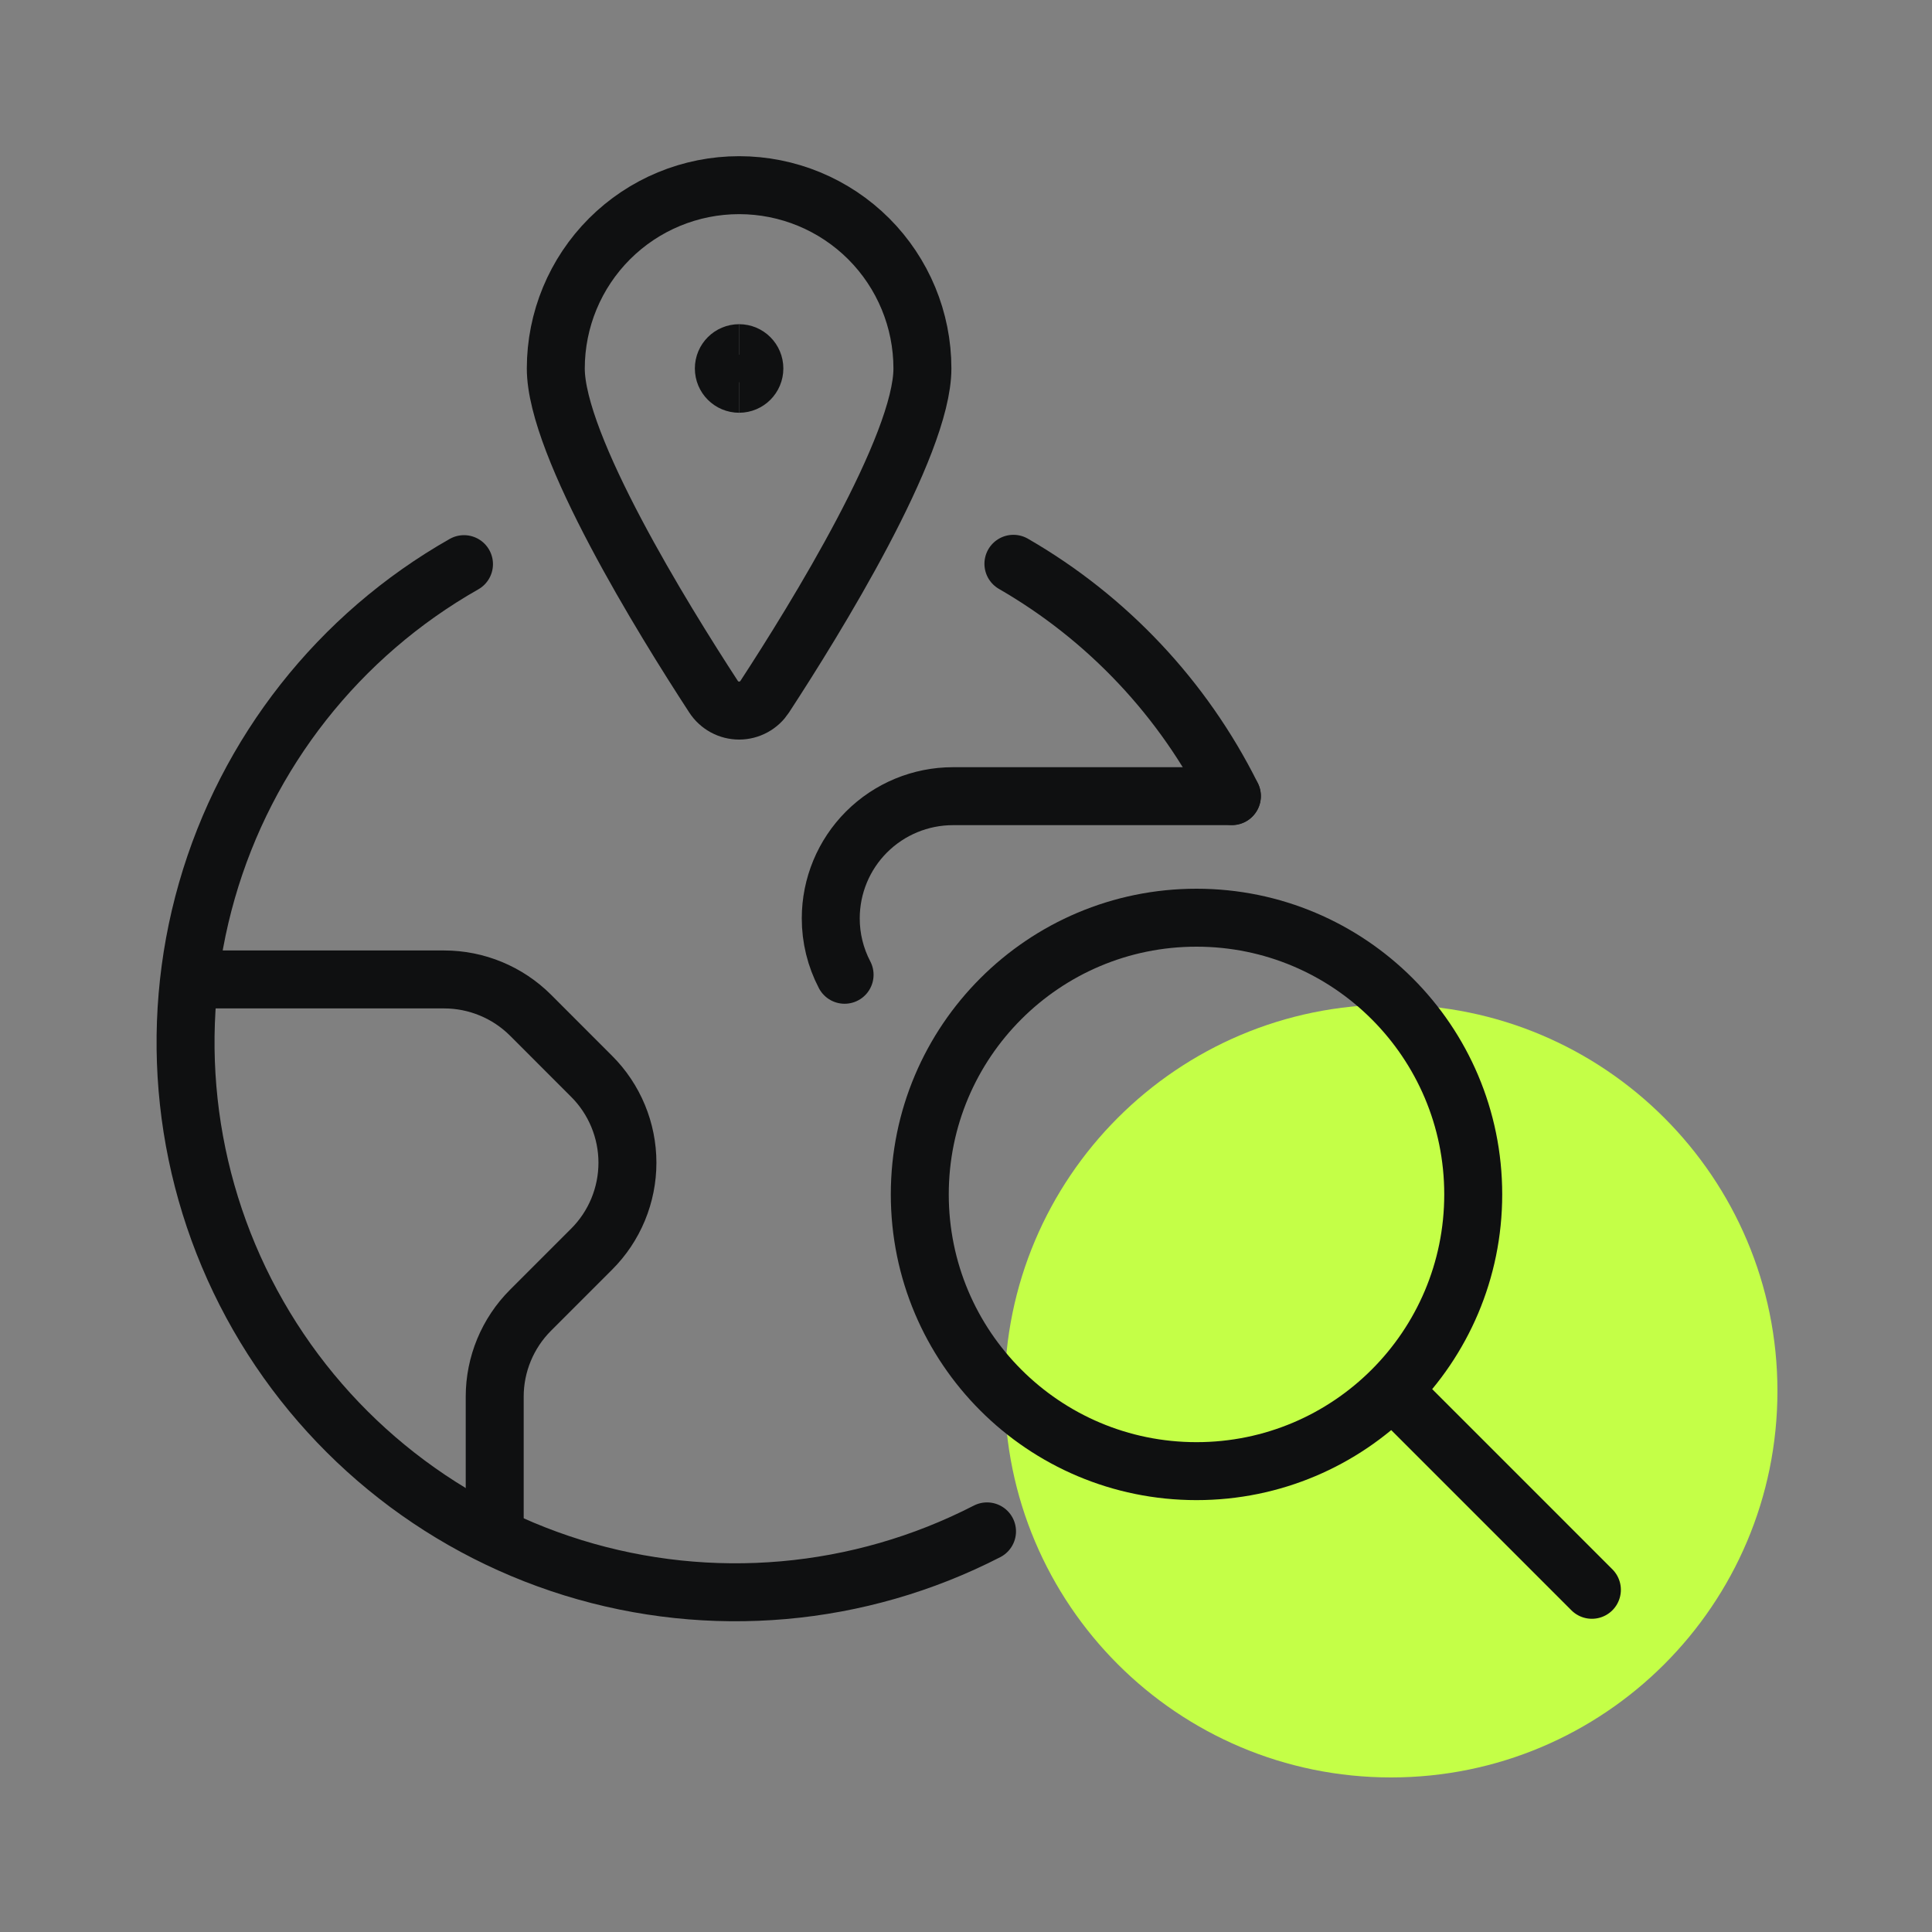
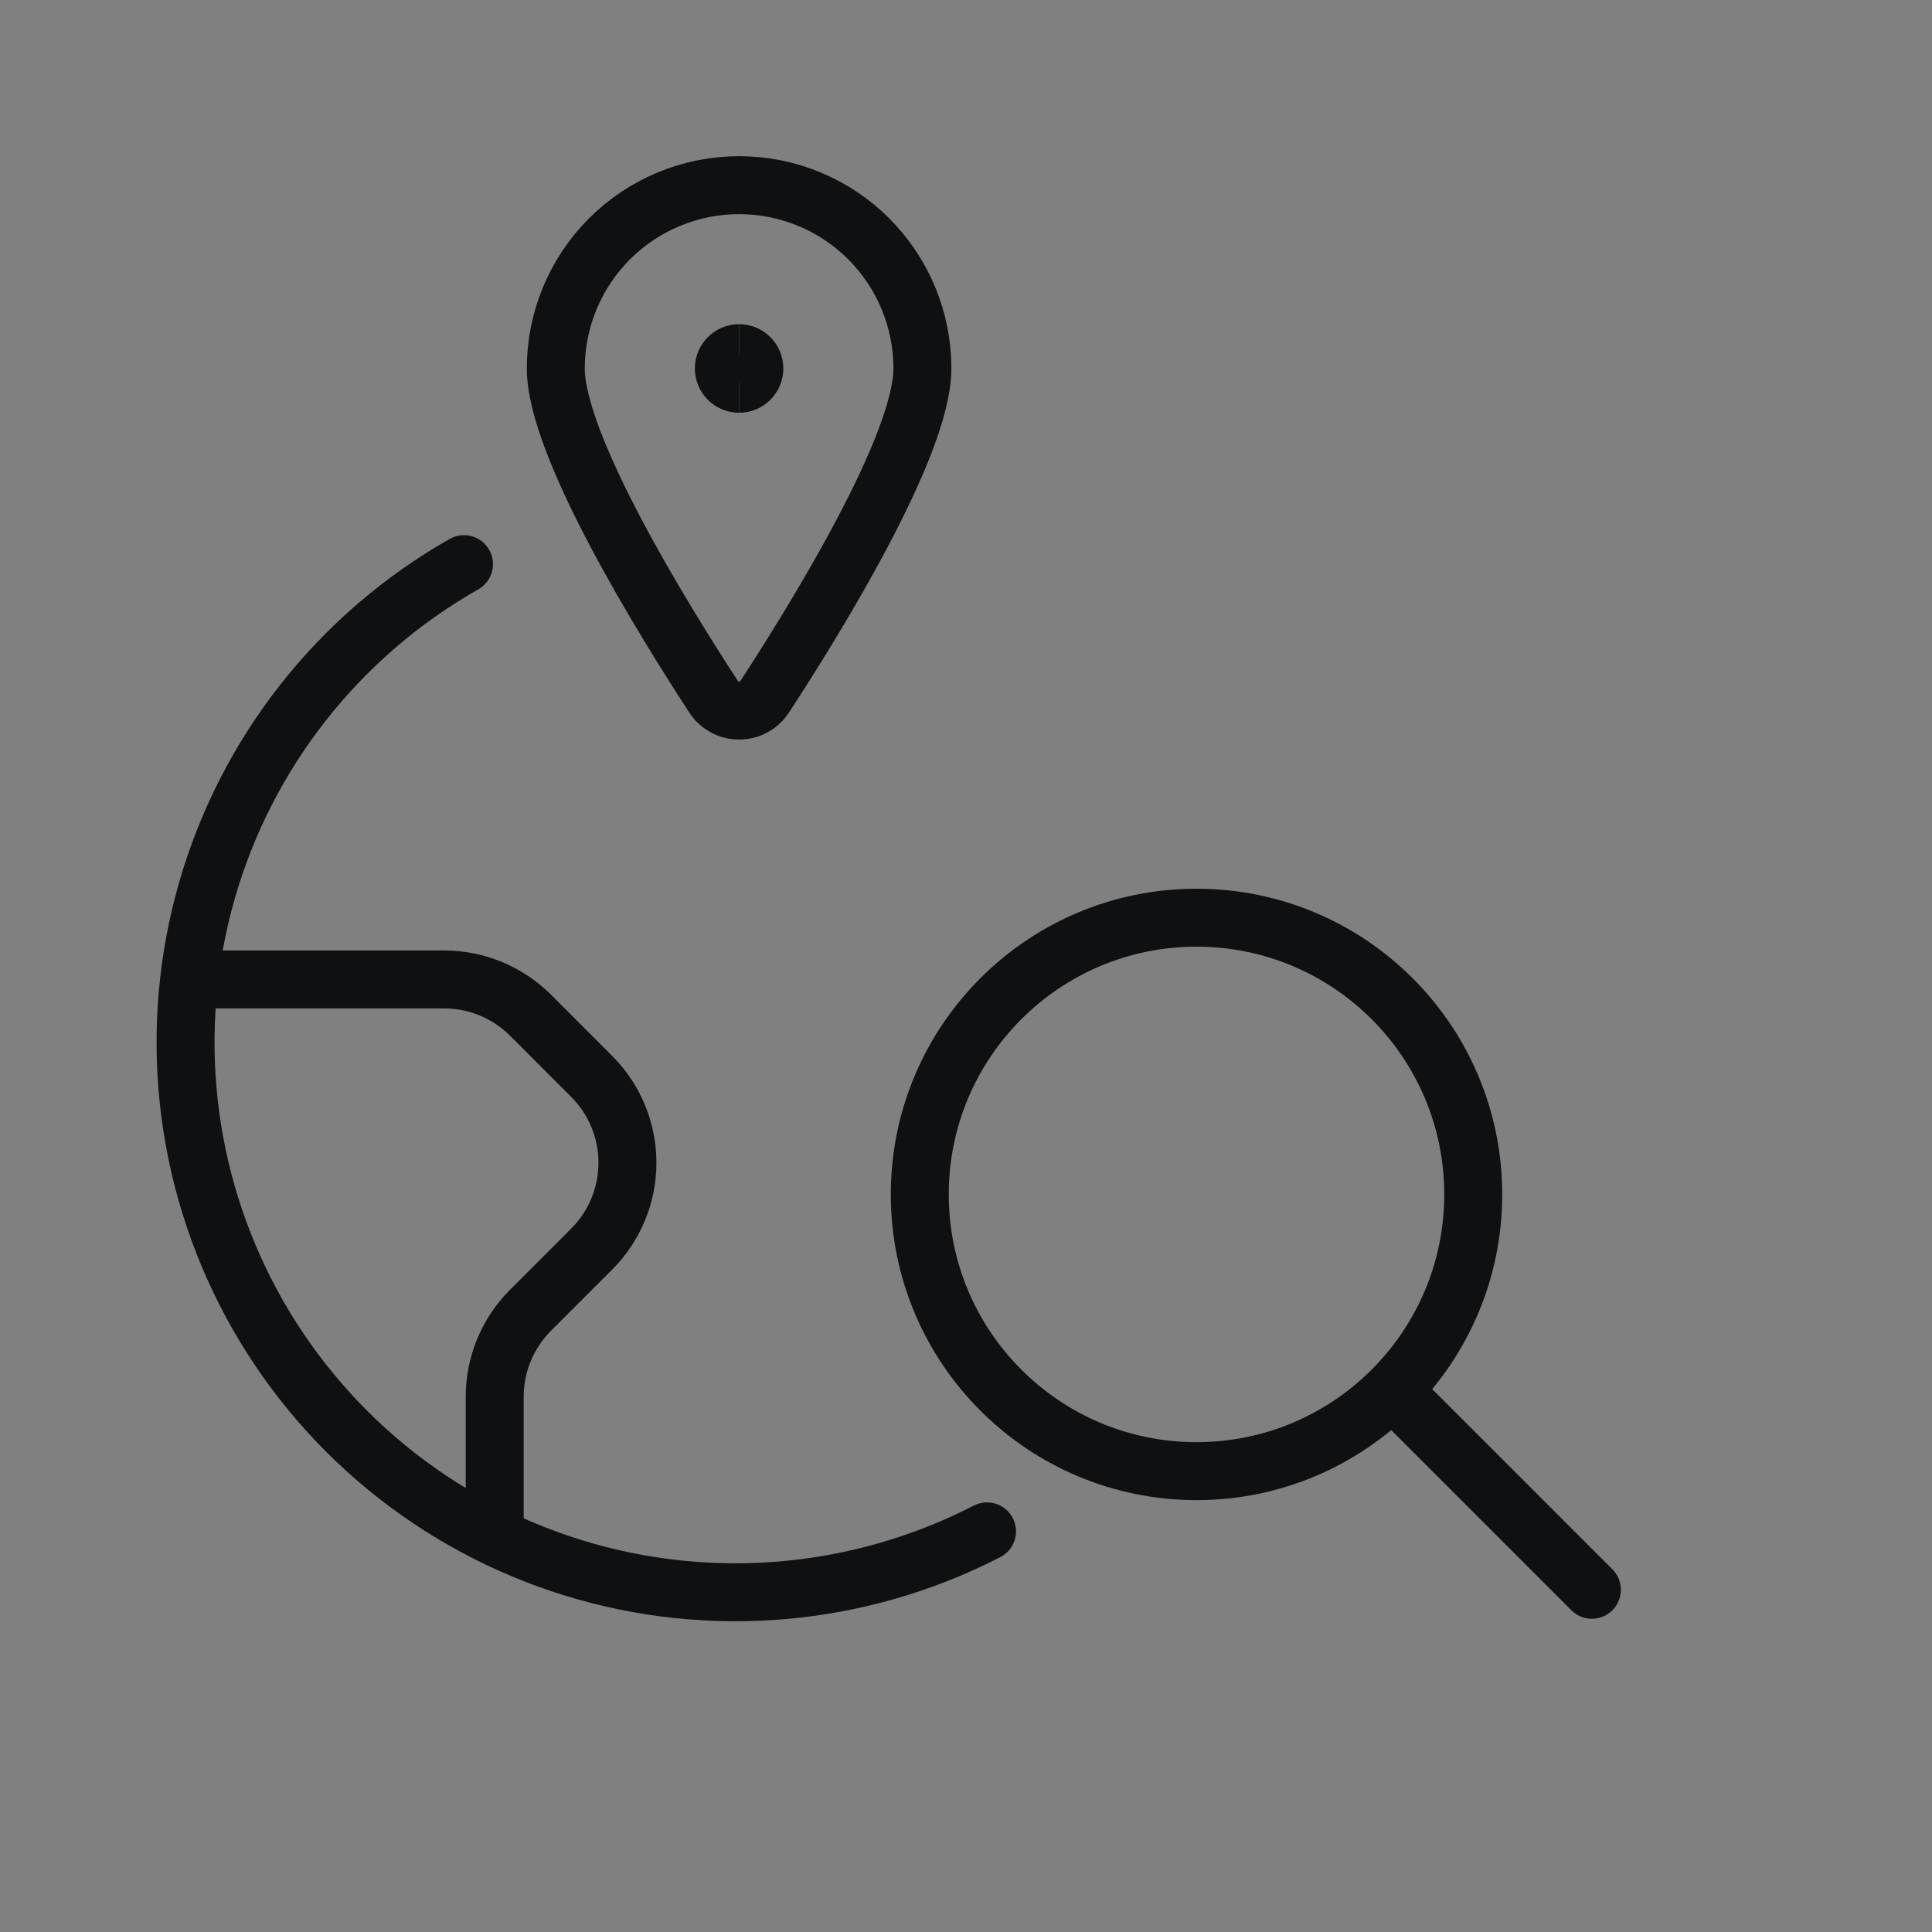
<svg xmlns="http://www.w3.org/2000/svg" width="50" height="50" viewBox="0 0 50 50" fill="none">
  <rect x="0" y="0" width="50" height="50" fill="#808080" stroke="none" />
-   <path d="M46 36C46 41.523 41.523 46 36 46C30.477 46 26 41.523 26 36C26 30.477 30.477 26 36 26C41.523 26 46 30.477 46 36Z" fill="#C4FF47" />
  <g clip-path="url(#clip0_2427_86386)">
    <path d="M19.128 4.792C20.386 4.792 21.593 5.292 22.483 6.181C23.372 7.071 23.872 8.277 23.872 9.536C23.872 11.539 21.095 16.032 19.791 18.03C19.719 18.14 19.621 18.231 19.505 18.294C19.389 18.357 19.26 18.39 19.128 18.39C18.997 18.39 18.867 18.357 18.751 18.294C18.636 18.231 18.537 18.14 18.466 18.03C17.163 16.03 14.384 11.539 14.384 9.536C14.384 8.277 14.884 7.071 15.774 6.181C16.663 5.292 17.87 4.792 19.128 4.792Z" stroke="#0F1011" stroke-width="1.5" stroke-linecap="round" stroke-linejoin="round" />
    <path d="M25.544 39.632C22.232 41.335 18.385 41.673 14.828 40.573C11.271 39.472 8.286 37.022 6.515 33.746C4.744 30.471 4.327 26.631 5.354 23.052C6.381 19.473 8.769 16.439 12.008 14.6" stroke="#0F1011" stroke-width="1.5" stroke-linecap="round" stroke-linejoin="round" />
-     <path d="M26.227 14.591C28.661 15.995 30.628 18.085 31.881 20.6" stroke="#0F1011" stroke-width="1.5" stroke-linecap="round" stroke-linejoin="round" />
    <path d="M4.987 25.348H11.494C12.332 25.348 13.136 25.681 13.73 26.273L15.311 27.855C15.605 28.148 15.838 28.497 15.997 28.881C16.156 29.265 16.238 29.676 16.238 30.091C16.238 30.507 16.156 30.918 15.997 31.302C15.838 31.686 15.605 32.035 15.311 32.328L13.73 33.909C13.137 34.502 12.803 35.307 12.803 36.145V39.681" stroke="#0F1011" stroke-width="1.5" stroke-linecap="round" stroke-linejoin="round" />
-     <path d="M31.881 20.605H24.663C23.824 20.605 23.02 20.938 22.426 21.531C21.833 22.124 21.5 22.928 21.5 23.767C21.499 24.275 21.622 24.776 21.858 25.227" stroke="#0F1011" stroke-width="1.5" stroke-linecap="round" stroke-linejoin="round" />
    <path d="M30.965 38.073C34.921 38.073 38.127 34.867 38.127 30.911C38.127 26.956 34.921 23.75 30.965 23.75C27.01 23.75 23.804 26.956 23.804 30.911C23.804 34.867 27.01 38.073 30.965 38.073Z" stroke="#0F1011" stroke-width="1.5" stroke-linecap="round" stroke-linejoin="round" />
    <path d="M41.198 41.144L36.062 36.008" stroke="#0F1011" stroke-width="1.5" stroke-linecap="round" stroke-linejoin="round" />
    <path d="M19.129 9.932C18.91 9.932 18.733 9.755 18.733 9.536C18.733 9.317 18.91 9.14 19.129 9.14" stroke="#0F1011" stroke-width="1.5" />
    <path d="M19.128 9.932C19.346 9.932 19.523 9.755 19.523 9.536C19.523 9.317 19.346 9.14 19.128 9.14" stroke="#0F1011" stroke-width="1.5" />
  </g>
  <defs>
    <clipPath id="clip0_2427_86386">
      <rect width="38" height="38" fill="white" transform="translate(4 4)" />
    </clipPath>
  </defs>
</svg>